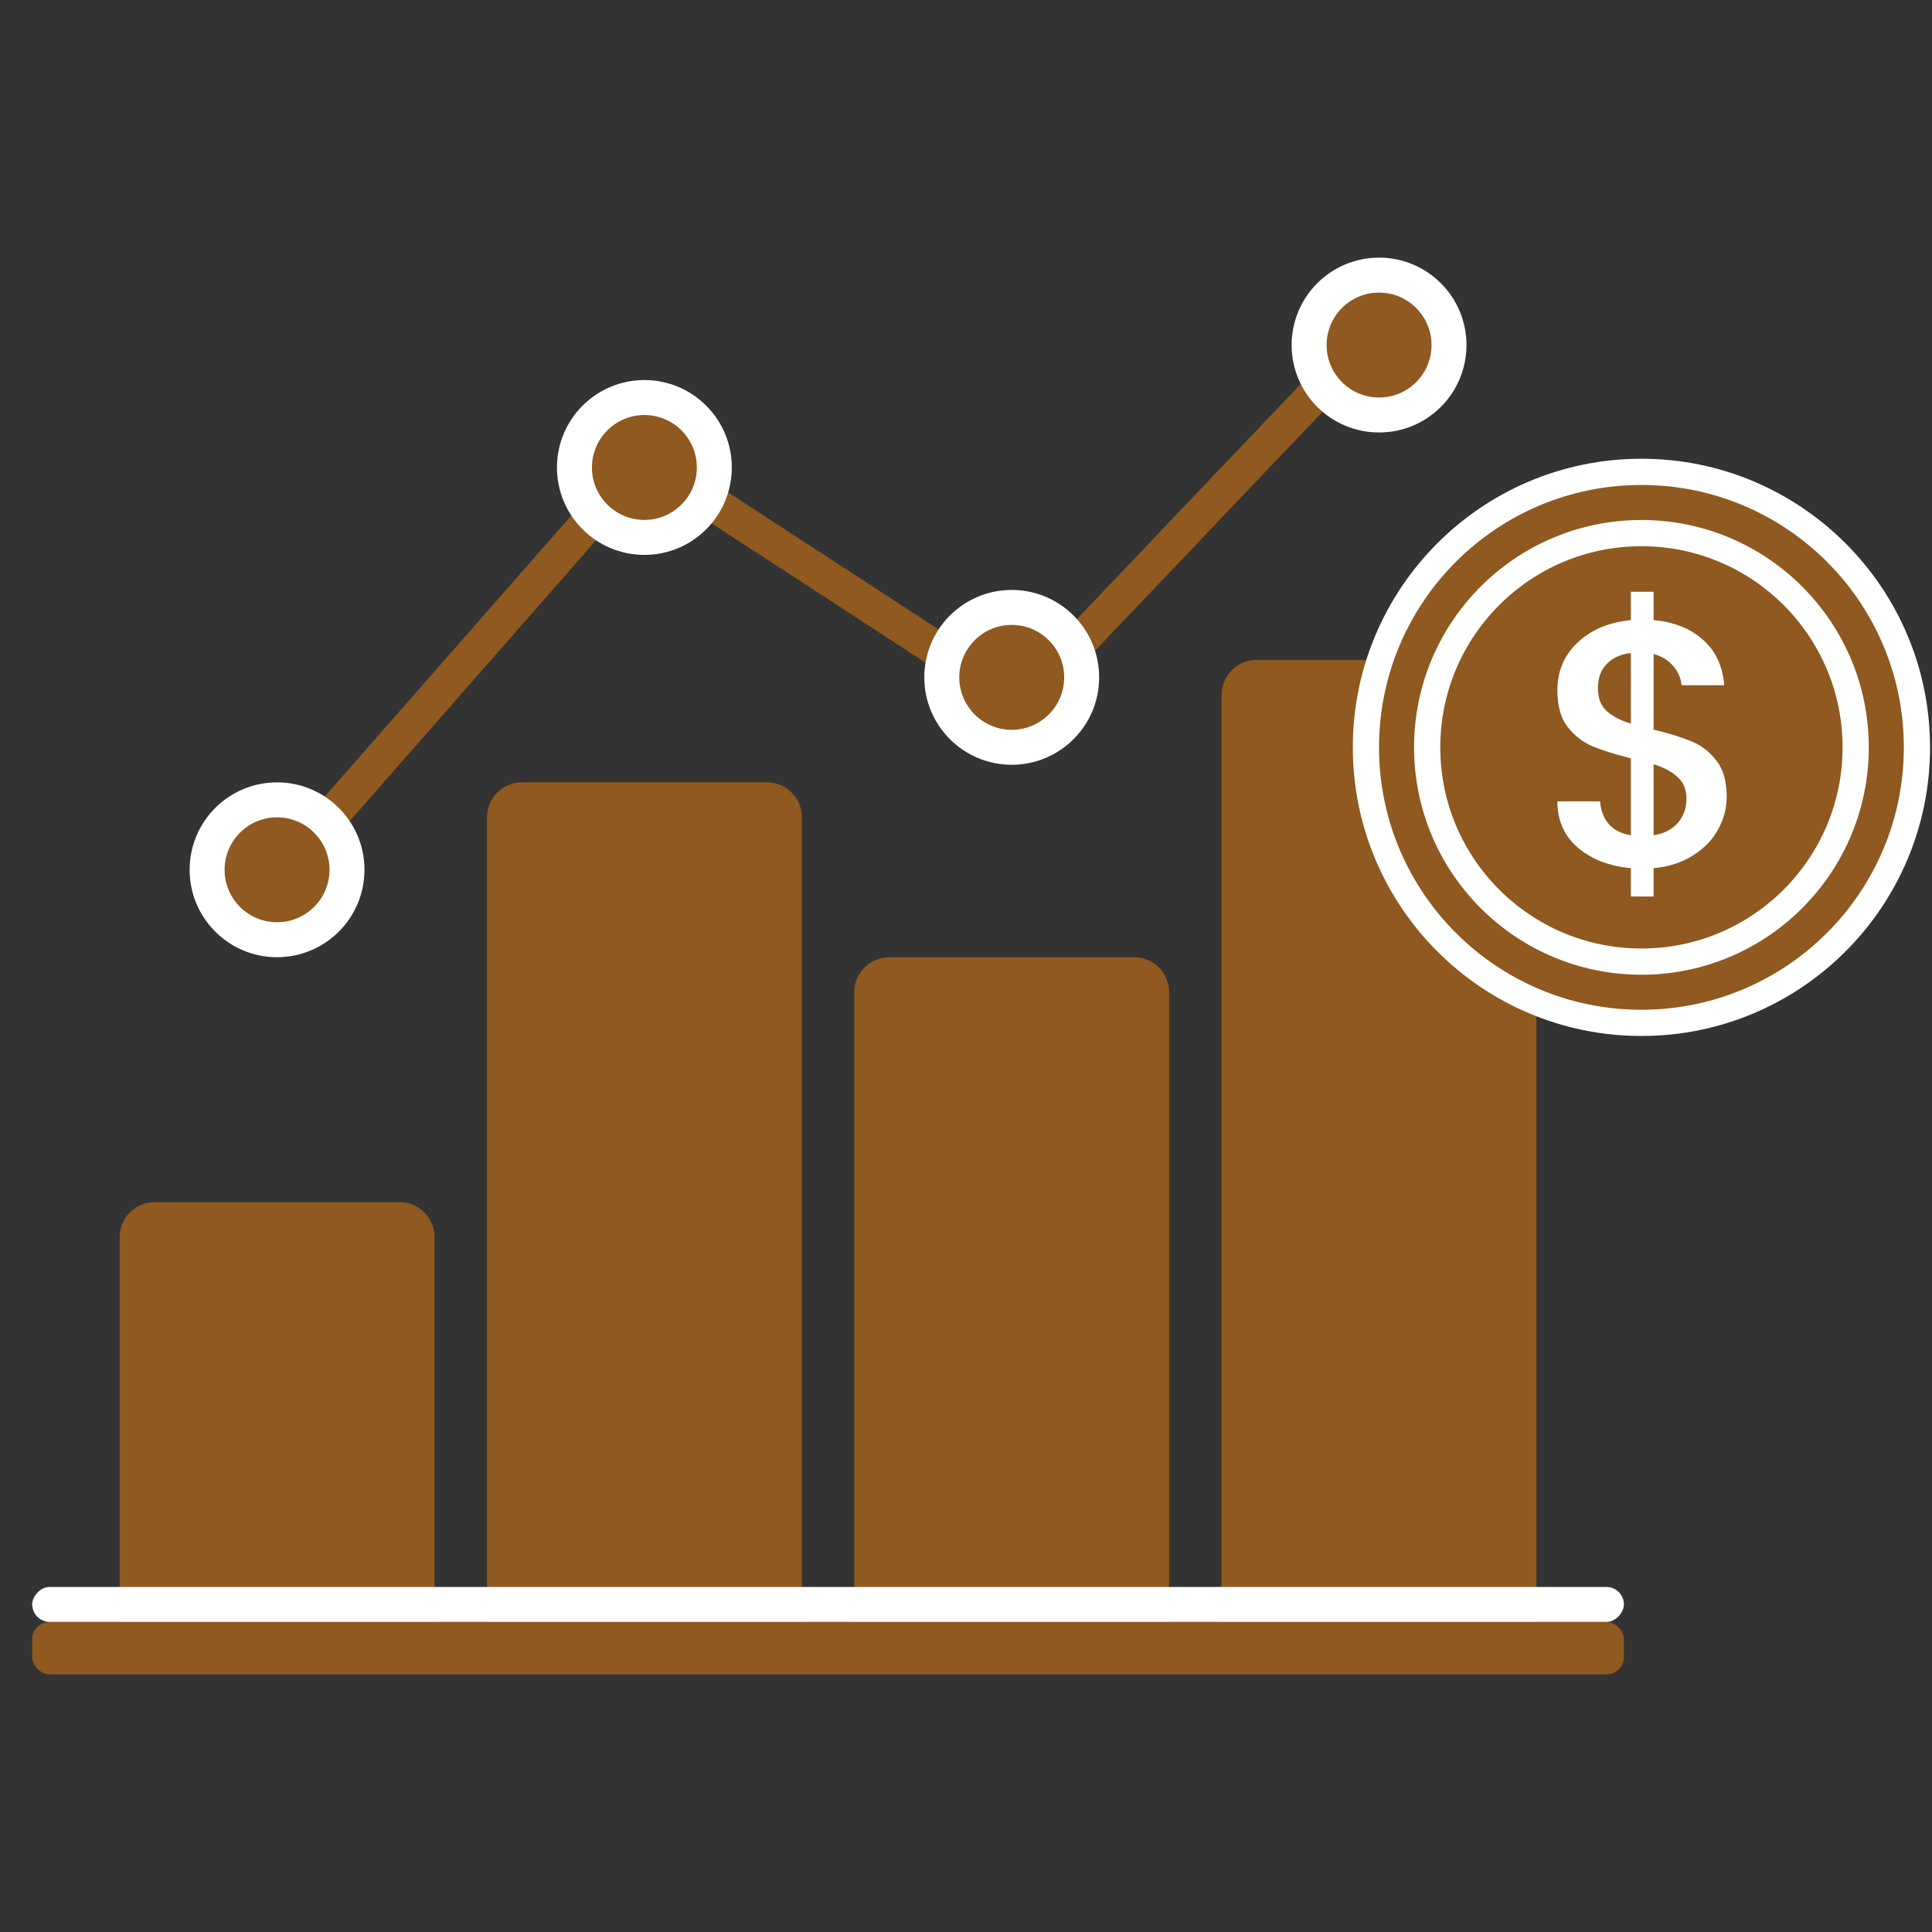
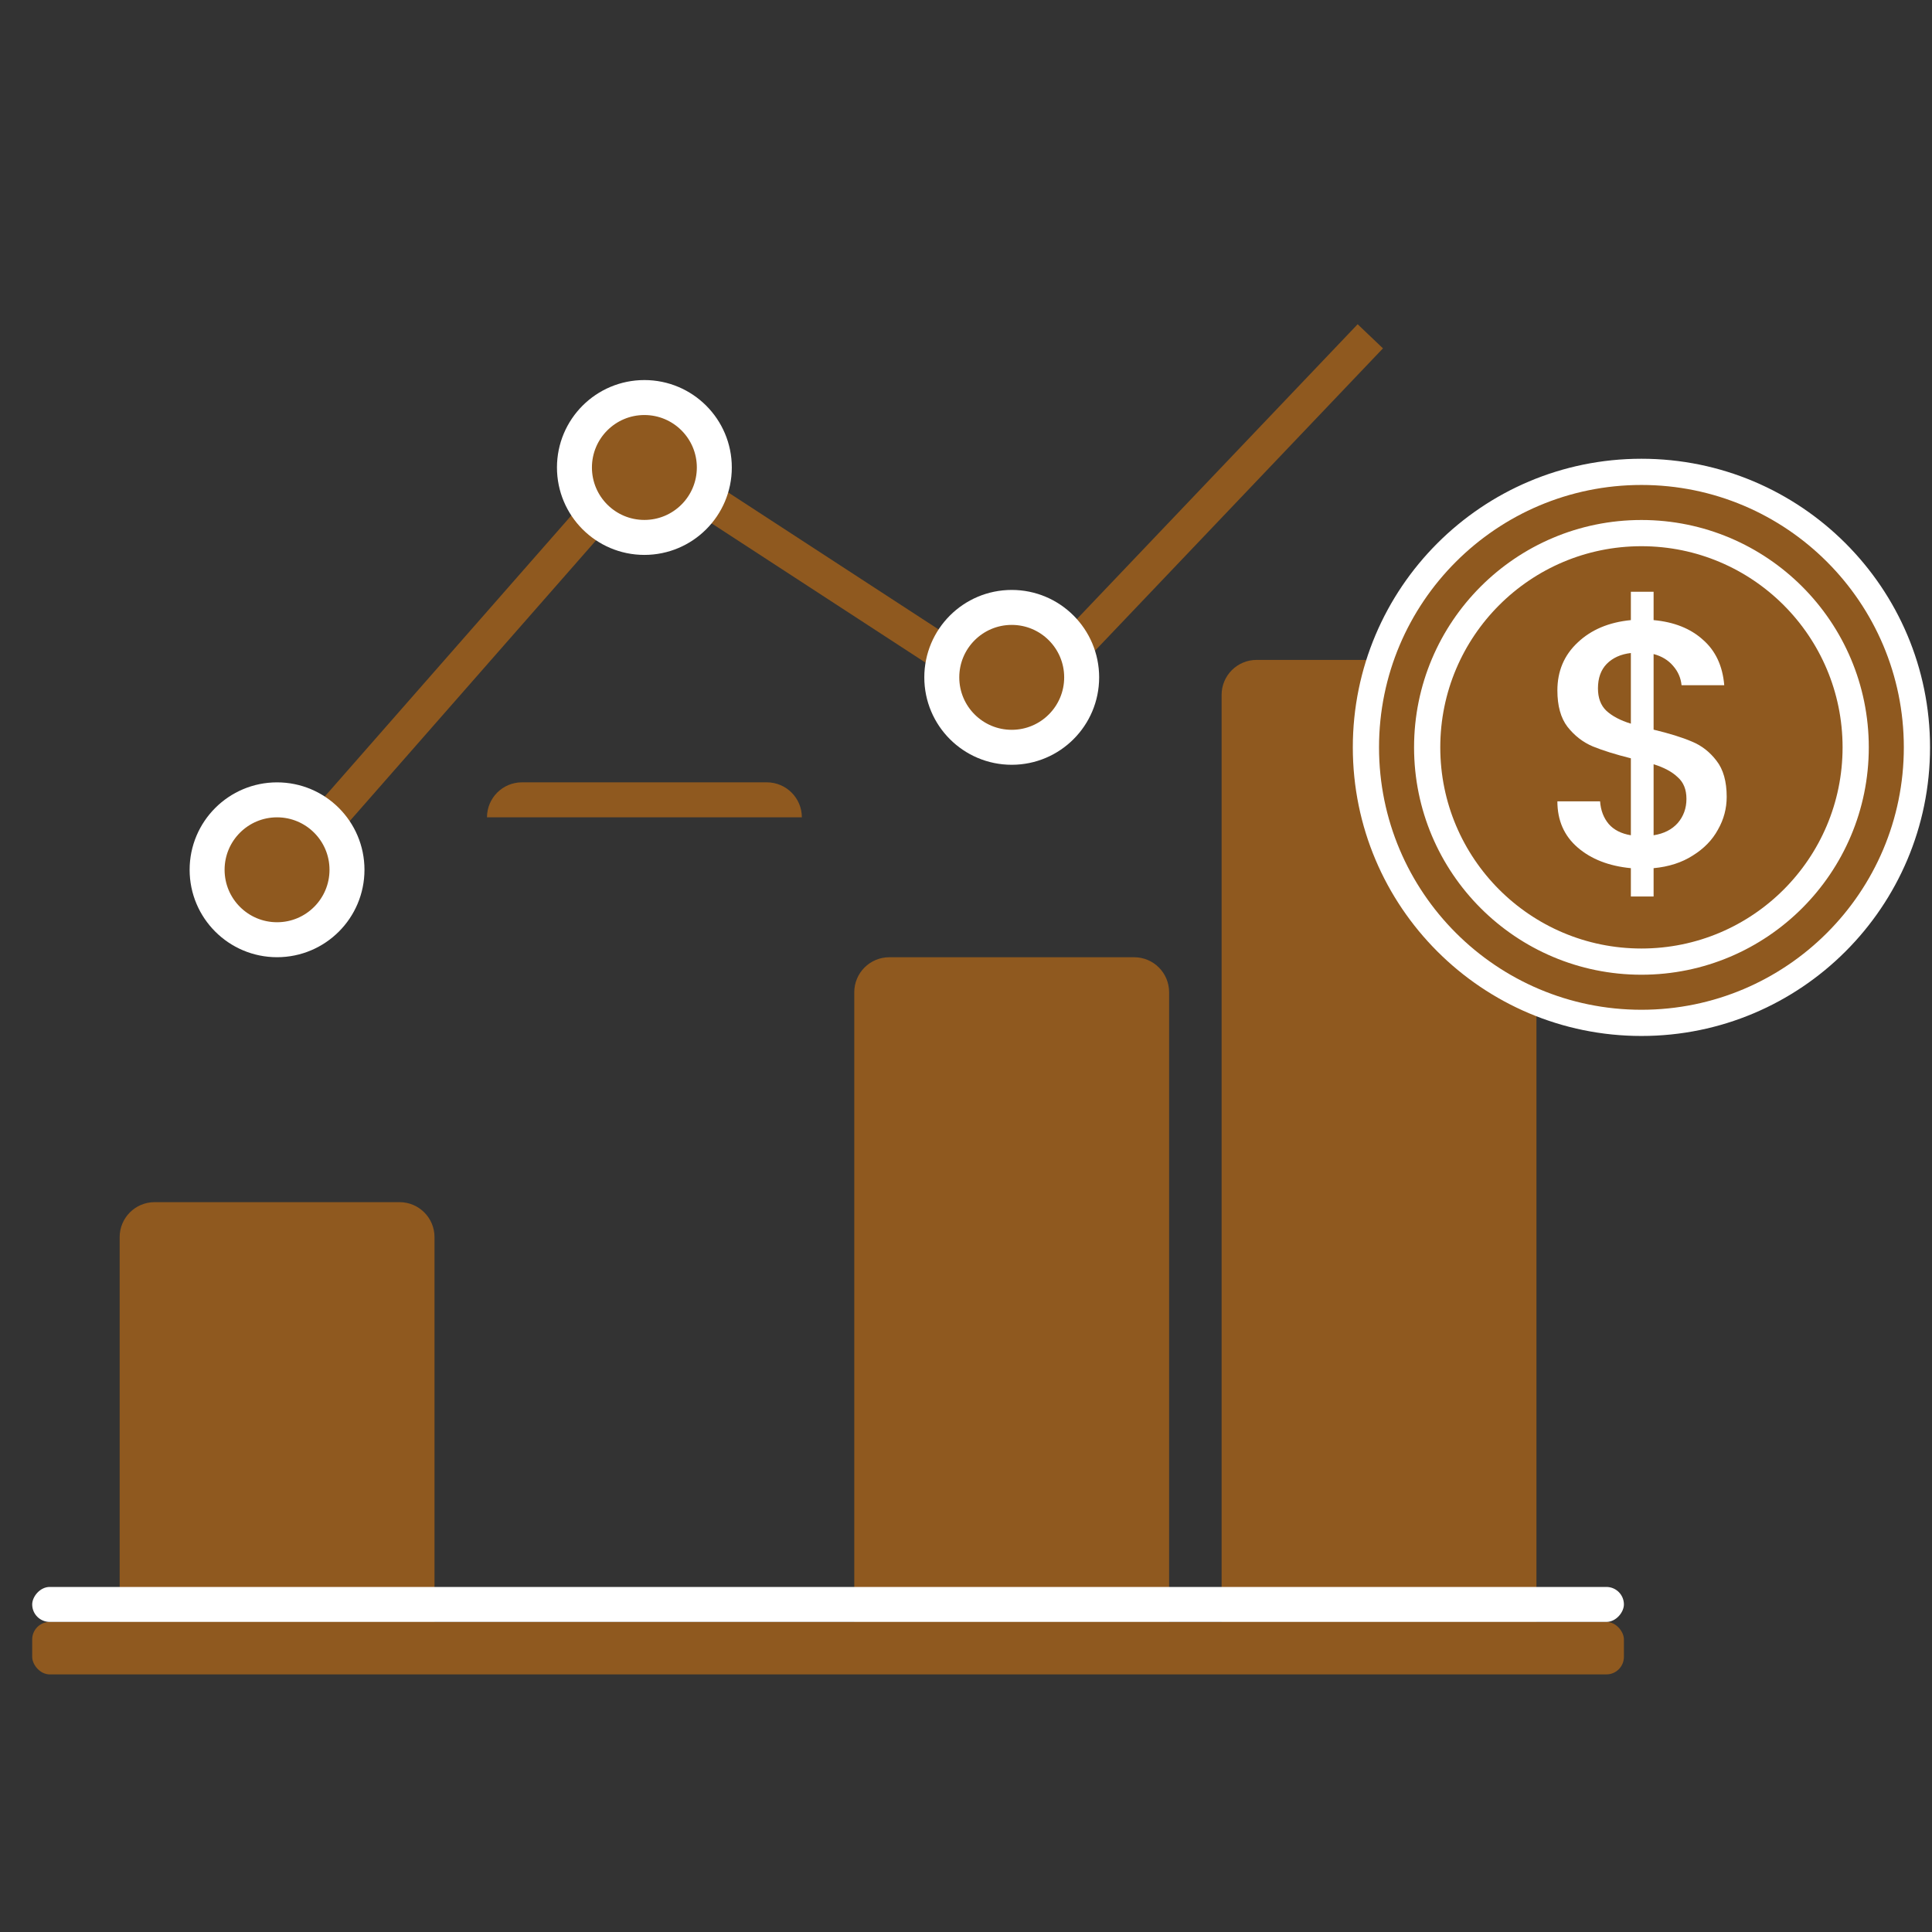
<svg xmlns="http://www.w3.org/2000/svg" width="30" height="30" viewBox="0 0 30 30" fill="none">
  <rect x="0" y="0" width="30" height="30" fill="#333333" stroke="none" />
  <path d="M1.858 19.21C1.858 18.91 2.101 18.667 2.401 18.667H6.204C6.504 18.667 6.747 18.91 6.747 19.21V25.185H1.858V19.21Z" fill="#8F591F" />
  <path d="M13.265 15.408C13.265 15.107 13.509 14.864 13.809 14.864H17.611C17.911 14.864 18.154 15.107 18.154 15.408V25.185H13.265V15.408Z" fill="#8F591F" />
-   <path d="M7.562 12.691C7.562 12.391 7.805 12.148 8.105 12.148H11.907C12.207 12.148 12.451 12.391 12.451 12.691V25.185H7.562V12.691Z" fill="#8F591F" />
+   <path d="M7.562 12.691C7.562 12.391 7.805 12.148 8.105 12.148H11.907C12.207 12.148 12.451 12.391 12.451 12.691H7.562V12.691Z" fill="#8F591F" />
  <path d="M18.969 10.79C18.969 10.49 19.212 10.247 19.512 10.247H23.315C23.615 10.247 23.858 10.49 23.858 10.79V25.185H18.969V10.79Z" fill="#8F591F" />
  <rect x="0.5" y="25.185" width="24.716" height="0.815" rx="0.272" fill="#8F591F" />
  <rect width="24.716" height="0.543" rx="0.272" transform="matrix(1 0 0 -1 0.5 25.185)" fill="white" />
  <path d="M4.167 13.778L10.006 7.123L15.846 10.926L21.278 5.222" stroke="#8F591F" stroke-width="0.543" />
  <circle cx="4.302" cy="13.506" r="1.086" fill="#8F591F" stroke="white" stroke-width="0.543" />
  <circle cx="10.006" cy="7.259" r="1.086" fill="#8F591F" stroke="white" stroke-width="0.543" />
  <circle cx="15.71" cy="10.518" r="1.086" fill="#8F591F" stroke="white" stroke-width="0.543" />
-   <circle cx="21.414" cy="5.358" r="1.086" fill="#8F591F" stroke="white" stroke-width="0.543" />
  <circle cx="25.488" cy="11.605" r="4.278" fill="#8F591F" stroke="white" stroke-width="0.407" />
  <circle cx="25.488" cy="11.605" r="3.327" stroke="white" stroke-width="0.407" />
  <path d="M26.812 12.373C26.812 12.554 26.767 12.724 26.676 12.883C26.589 13.043 26.459 13.177 26.285 13.285C26.115 13.394 25.912 13.459 25.677 13.481V13.921H25.324V13.481C24.983 13.448 24.708 13.341 24.498 13.16C24.288 12.979 24.183 12.74 24.183 12.443H24.846C24.856 12.585 24.902 12.702 24.981 12.796C25.061 12.887 25.175 12.945 25.324 12.97V11.775C25.081 11.714 24.884 11.652 24.732 11.59C24.579 11.525 24.449 11.424 24.34 11.286C24.235 11.149 24.183 10.96 24.183 10.721C24.183 10.421 24.288 10.173 24.498 9.977C24.708 9.778 24.983 9.662 25.324 9.629V9.189H25.677V9.629C25.995 9.658 26.251 9.76 26.443 9.934C26.638 10.104 26.749 10.339 26.774 10.64H26.111C26.1 10.528 26.057 10.428 25.981 10.341C25.905 10.251 25.803 10.189 25.677 10.156V11.33C25.919 11.388 26.117 11.449 26.269 11.514C26.421 11.576 26.549 11.675 26.654 11.813C26.759 11.947 26.812 12.134 26.812 12.373ZM24.813 10.689C24.813 10.837 24.856 10.953 24.943 11.036C25.034 11.12 25.161 11.187 25.324 11.237V10.14C25.168 10.158 25.043 10.214 24.949 10.309C24.858 10.403 24.813 10.529 24.813 10.689ZM25.677 12.97C25.836 12.945 25.961 12.882 26.052 12.78C26.142 12.675 26.187 12.55 26.187 12.405C26.187 12.26 26.142 12.148 26.052 12.069C25.965 11.985 25.84 11.918 25.677 11.867V12.97Z" fill="white" />
</svg>